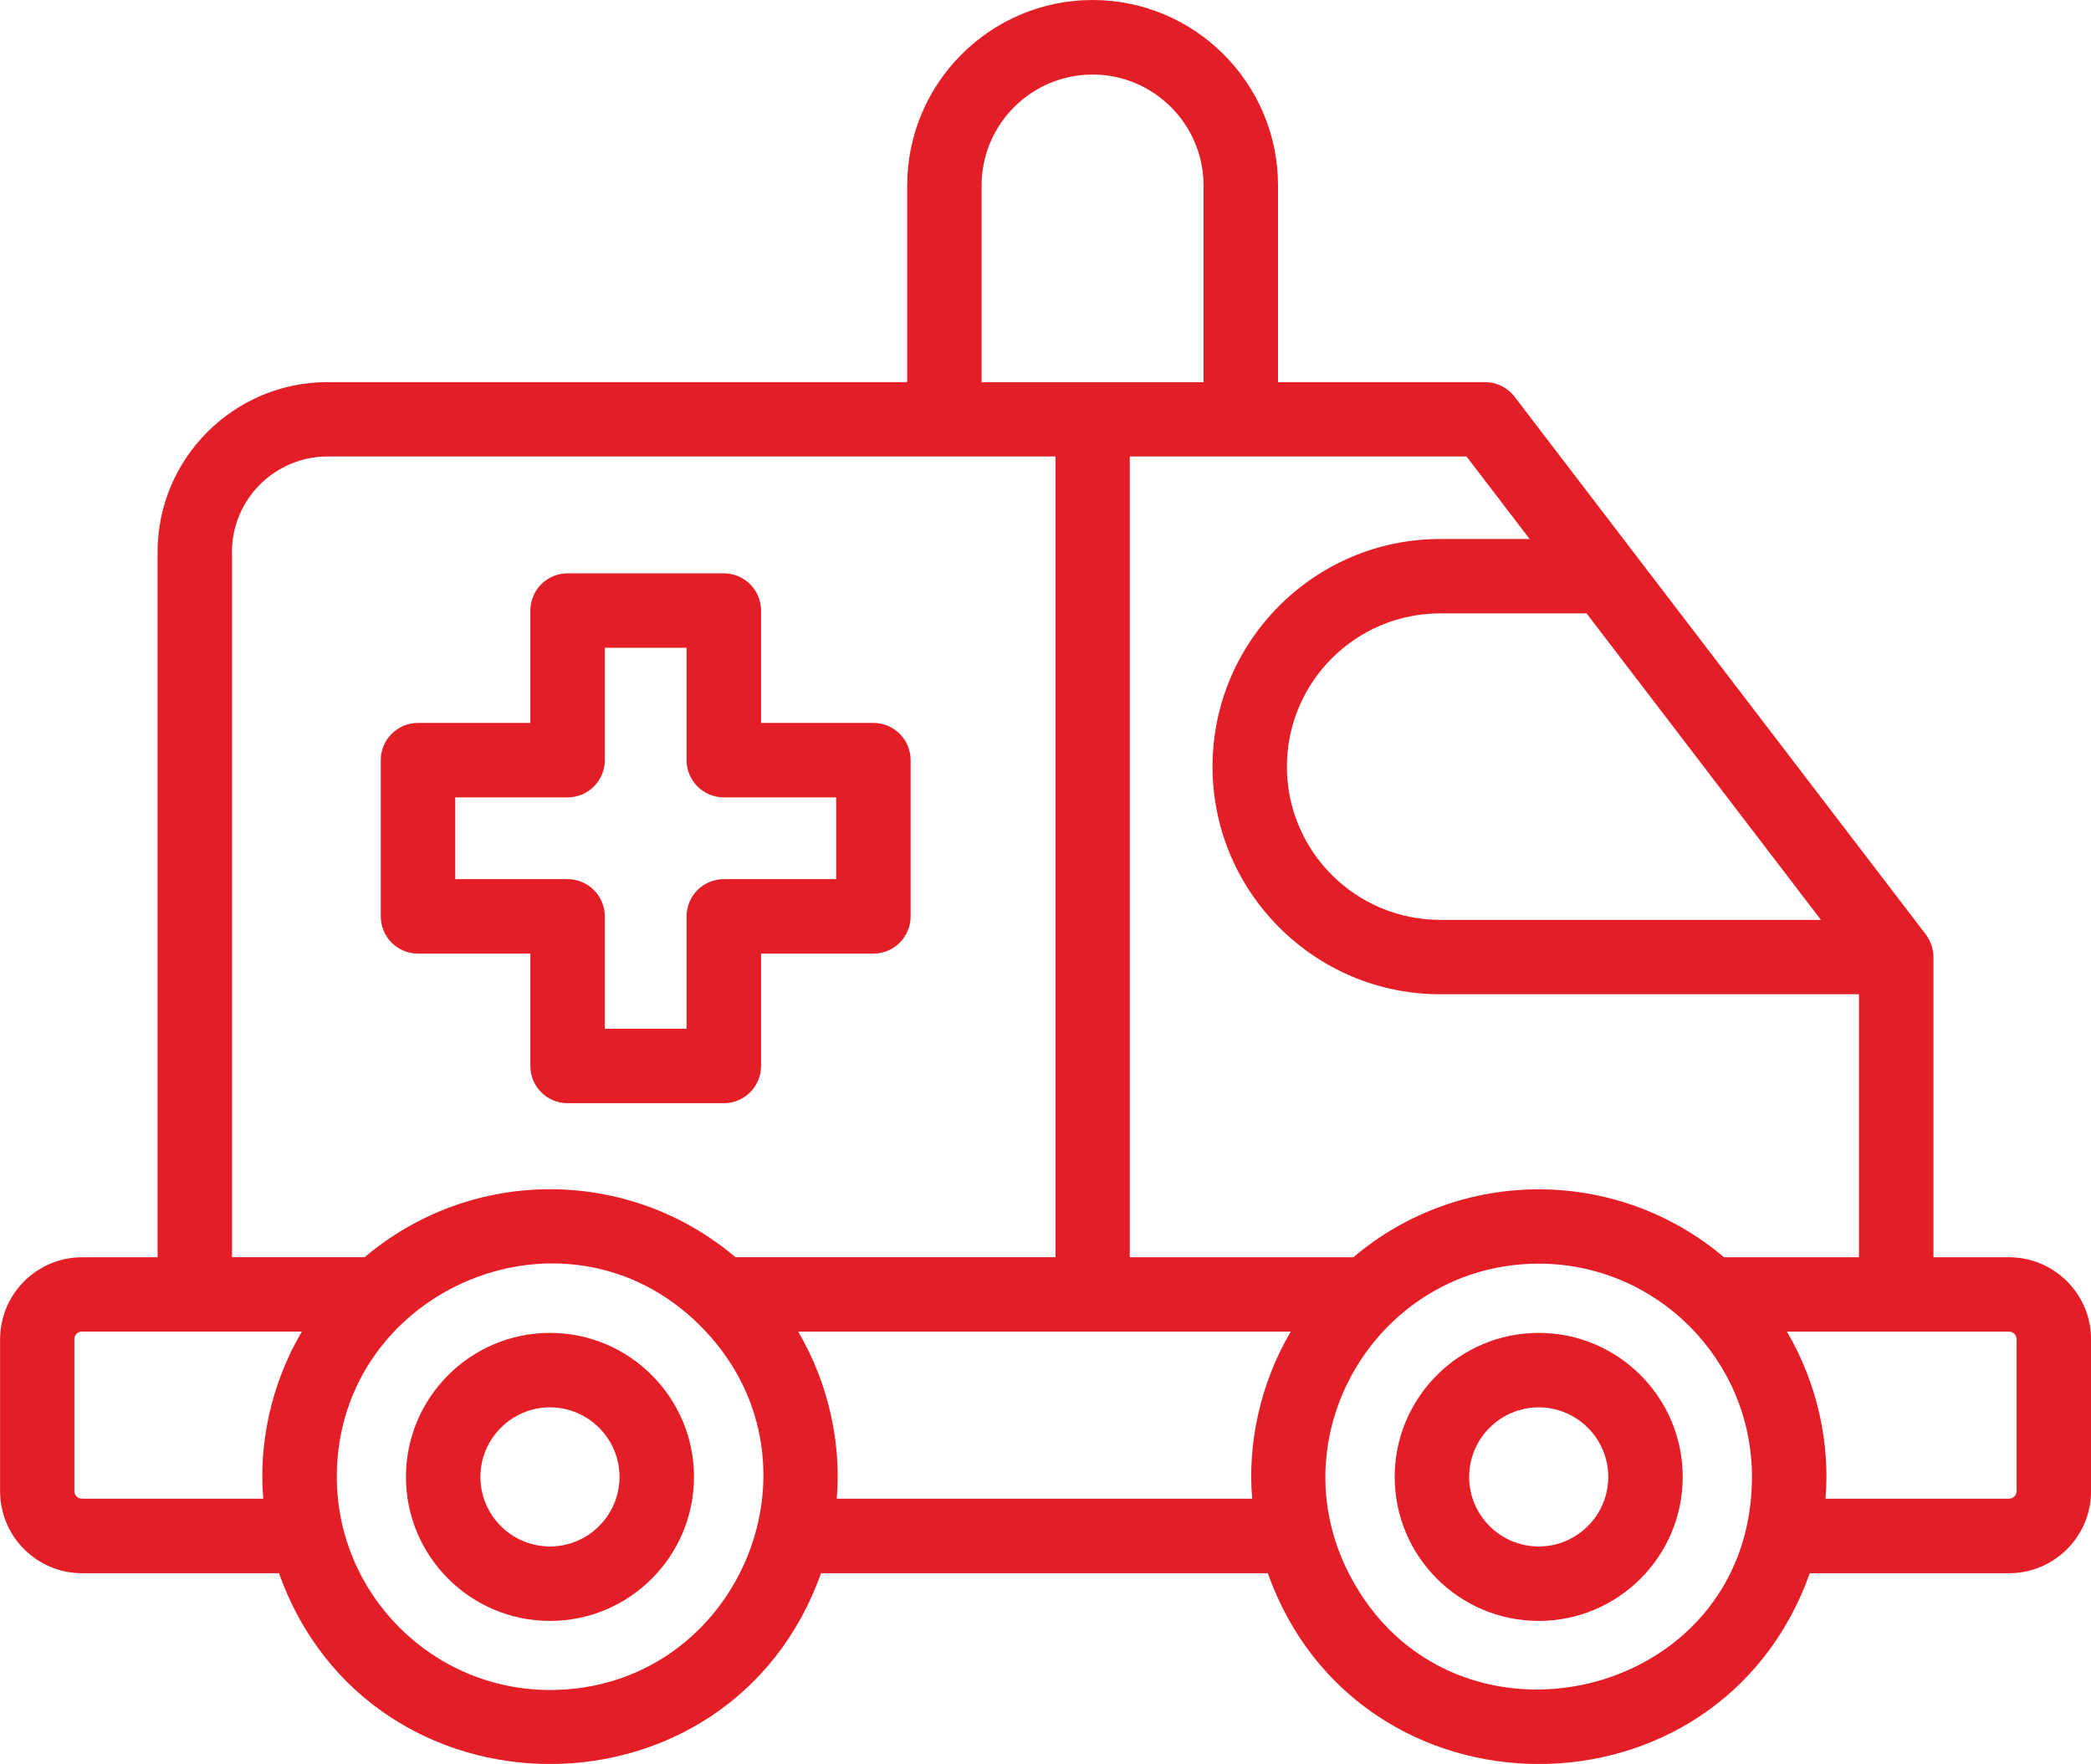
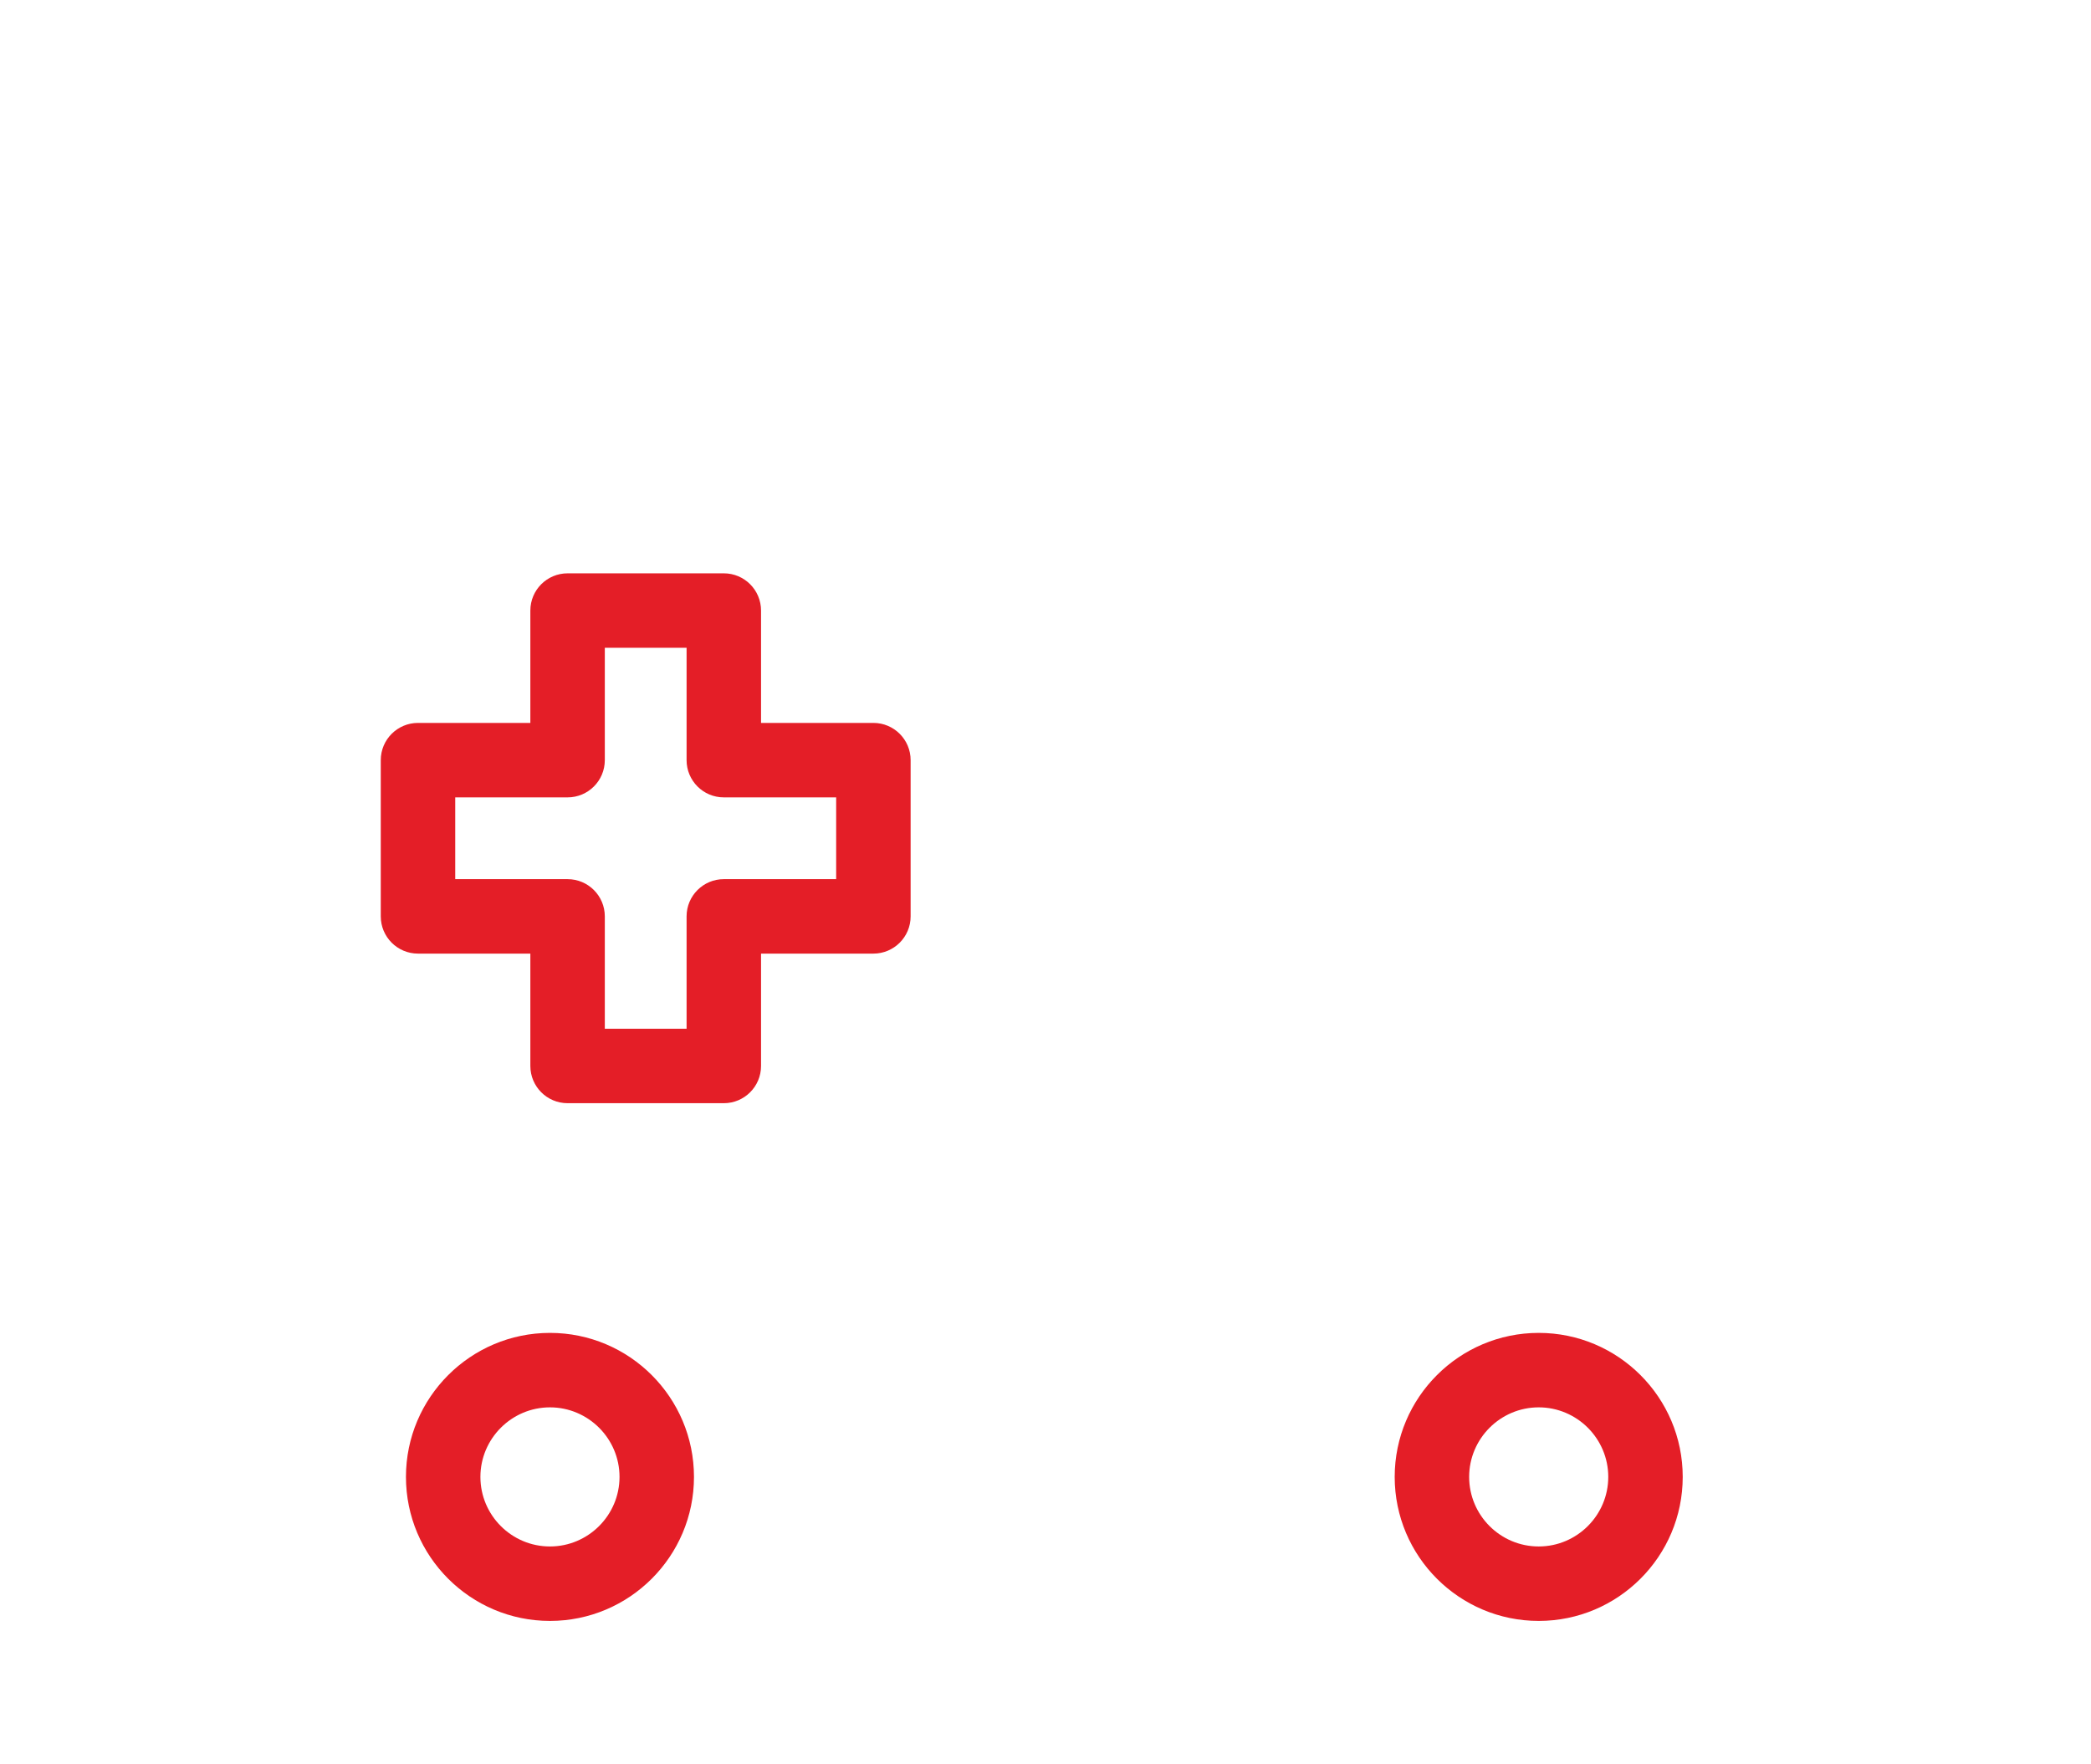
<svg xmlns="http://www.w3.org/2000/svg" id="Livello_2" data-name="Livello 2" viewBox="0 0 251.62 212.26">
  <defs>
    <style>
      .cls-1 {
        fill: #e41e27;
        stroke-width: 0px;
      }
    </style>
  </defs>
  <g id="Design">
    <g>
      <path class="cls-1" d="m50.3,114.75h13.52v13.52c0,2.47,2,4.48,4.48,4.48h18.8c2.47,0,4.48-2,4.48-4.48v-13.52h13.52c2.47,0,4.48-2,4.48-4.48v-18.8c0-2.47-2-4.48-4.48-4.48h-13.52v-13.52c0-2.47-2-4.48-4.48-4.48h-18.8c-2.47,0-4.48,2-4.48,4.48v13.52h-13.52c-2.47,0-4.48,2-4.48,4.48v18.8c0,2.47,2,4.48,4.48,4.48Zm4.48-18.8h13.52c2.47,0,4.48-2,4.48-4.48v-13.52h9.84v13.52c0,2.47,2,4.48,4.48,4.48h13.52v9.84h-13.52c-2.47,0-4.48,2-4.48,4.48v13.52h-9.84v-13.52c0-2.47-2-4.48-4.48-4.48h-13.52v-9.84Z" />
-       <path class="cls-1" d="m241.75,151.29h-9.09v-36.13c0-.9-.31-1.92-.92-2.72-5.5-7.19-44.57-58.28-49.49-64.71-.84-1.1-2.16-1.75-3.55-1.75h-24.91v-23.67c0-12.3-10.01-22.31-22.31-22.31s-22.31,10.01-22.31,22.31v23.67H39.42c-11.28,0-20.46,9.18-20.46,20.45v84.86h-9.08c-5.44,0-9.87,4.43-9.87,9.87v18.28c0,5.44,4.43,9.87,9.87,9.87h23.69c10.9,30.59,54.31,30.63,65.23,0h53.76c10.9,30.59,54.31,30.63,65.22,0h23.98c5.44,0,9.87-4.43,9.87-9.87v-18.28c0-5.44-4.43-9.87-9.87-9.87Zm-22.63-40.6h-45.82c-10.17,0-18.44-8.27-18.44-18.44s8.27-18.44,18.44-18.44h17.62l28.2,36.88Zm-42.64-55.75l7.59,9.92h-10.77c-15.1,0-27.39,12.29-27.39,27.39s12.29,27.39,27.39,27.39h50.4v31.65h-16.24c-12.87-10.89-31.72-10.91-44.61,0h-26.9V54.93h40.53Zm-58.36-32.62c0-7.36,5.99-13.35,13.35-13.35s13.36,5.99,13.36,13.35v23.67h-26.71v-23.67ZM27.91,66.43c0-6.34,5.16-11.5,11.51-11.5h87.59v96.35h-38.51c-12.83-10.86-31.68-10.94-44.62,0h-15.96v-84.86Zm3.77,113.91H9.87c-.51,0-.92-.41-.92-.92v-18.28c0-.5.41-.91.92-.91h26.45c-3.74,6.35-5.2,13.61-4.64,20.1Zm34.51,23.02c-14.21,0-25.66-11.58-25.66-25.65,0-22.88,28.35-34.68,44.41-17.48,15.33,16.43,3.5,43.13-18.75,43.13Zm84.48-23.02h-49.98c.56-6.49-.9-13.74-4.64-20.1h59.27c-3.74,6.35-5.2,13.61-4.64,20.1Zm11.62,8.95c-8.66-17,3.82-37.23,22.88-37.23,14.13,0,25.65,11.5,25.65,25.65,0,27.08-36.42,35.4-48.53,11.58Zm80.38-9.87c0,.51-.41.92-.91.92h-22.09c.56-6.49-.9-13.74-4.64-20.1h26.73c.5,0,.91.41.91.91v18.28Z" />
      <path class="cls-1" d="m66.18,160.39c-9.55,0-17.33,7.77-17.33,17.33s7.77,17.33,17.33,17.33,17.33-7.77,17.33-17.33-7.77-17.33-17.33-17.33Zm0,25.7c-4.62,0-8.37-3.76-8.37-8.37s3.76-8.37,8.37-8.37,8.37,3.76,8.37,8.37-3.76,8.37-8.37,8.37Z" />
      <path class="cls-1" d="m185.16,160.39c-9.55,0-17.33,7.77-17.33,17.33s7.77,17.33,17.33,17.33,17.33-7.77,17.33-17.33-7.77-17.33-17.33-17.33Zm0,25.7c-4.62,0-8.37-3.76-8.37-8.37s3.76-8.37,8.37-8.37,8.37,3.76,8.37,8.37-3.76,8.37-8.37,8.37Z" />
    </g>
  </g>
</svg>